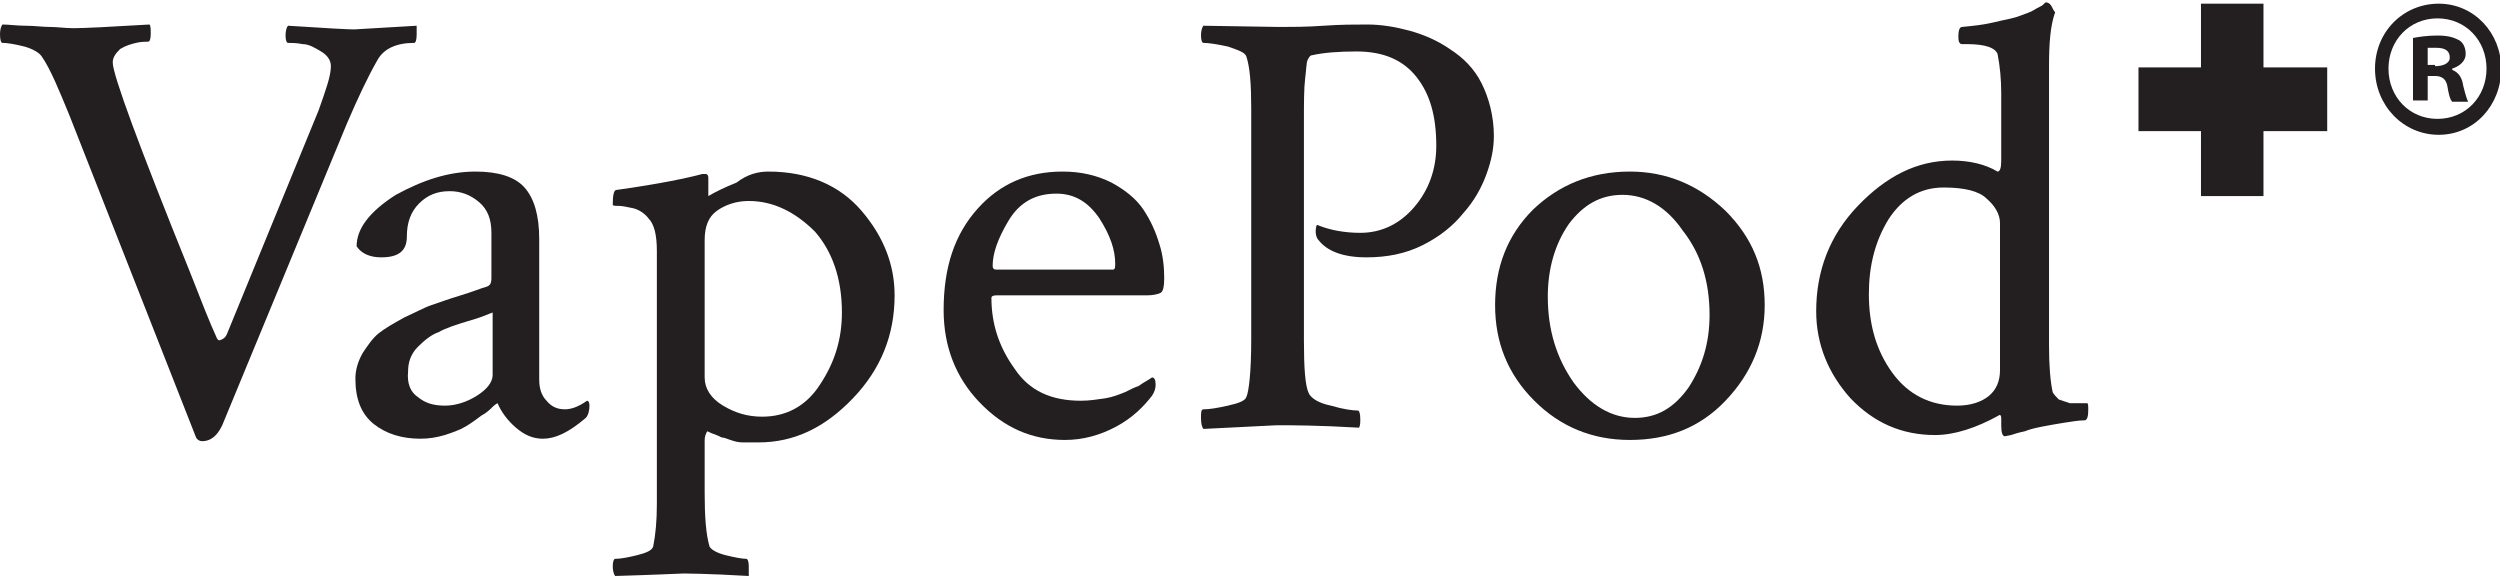
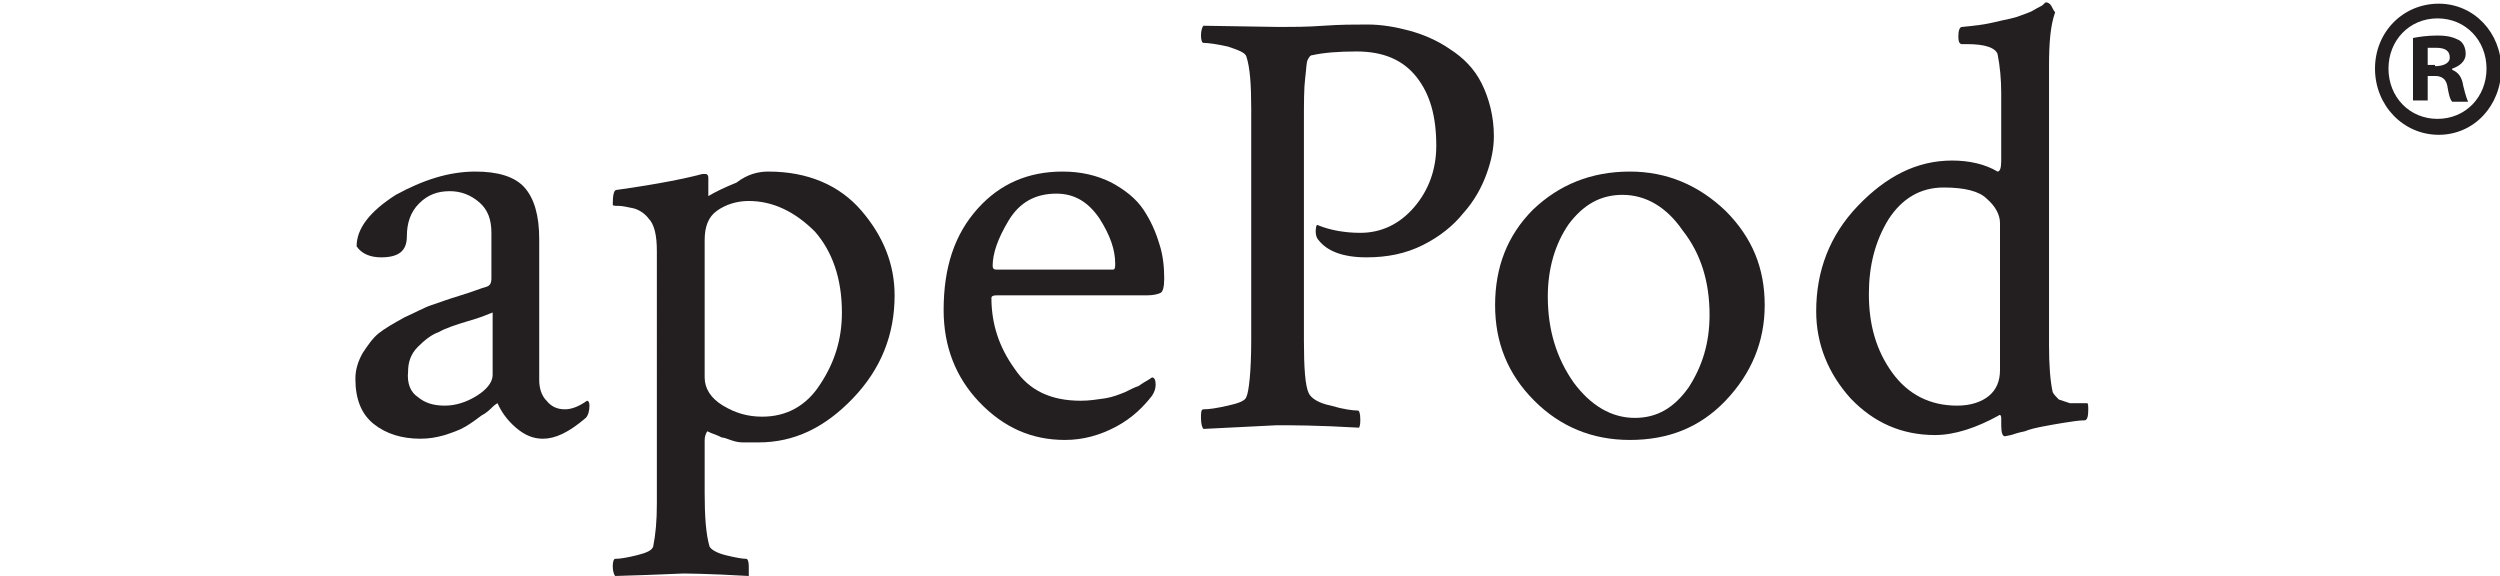
<svg xmlns="http://www.w3.org/2000/svg" id="Layer_1" x="0px" y="0px" viewBox="0 0 204 47" style="enable-background:new 0 0 204 47;" xml:space="preserve">
  <style type="text/css"> .st0{fill-rule:evenodd;clip-rule:evenodd;fill:#231F20;} .st1{fill:#231F20;} </style>
  <g>
    <g id="assets">
      <g id="logo-vapepod-plus">
-         <path id="Fill-1" class="st0" d="M6,2.3c0.8,0,2.9-0.1,6.2-0.3c0.1,0.1,0.1,0.4,0.1,0.8c0,0.4-0.1,0.6-0.2,0.6 c-0.2,0-0.6,0-1,0.1c-0.4,0.1-0.8,0.2-1.3,0.5C9.4,4.4,9.2,4.7,9.2,5.1c0,1,2.1,6.7,6.3,17.1c0.9,2.3,1.6,4.1,2.2,5.4 c0.1,0.2,0.2,0.2,0.4,0.1s0.3-0.2,0.4-0.4L26,9c0.6-1.7,1-2.8,1-3.6c0-0.5-0.3-0.9-0.8-1.2s-1-0.6-1.5-0.6 c-0.5-0.1-0.9-0.1-1.2-0.1c-0.1,0-0.2-0.2-0.2-0.6c0-0.4,0.1-0.7,0.2-0.8c3.1,0.2,4.9,0.3,5.4,0.3c0,0,1.7-0.1,5.1-0.3 C34,2.2,34,2.5,34,2.8c0,0.5-0.1,0.7-0.2,0.7c-1.5,0-2.5,0.5-3,1.4C30,6.3,29.2,8,28.3,10.1L18.3,34.3c-0.4,1.1-1,1.7-1.8,1.7 c-0.2,0-0.4-0.1-0.5-0.3L5.7,9.5C4.8,7.3,4.1,5.6,3.4,4.6C3.2,4.3,2.7,4,2,3.8C1.2,3.6,0.6,3.5,0.2,3.5C0.1,3.5,0,3.3,0,2.8 C0,2.4,0.1,2.1,0.2,2c0.5,0,1.2,0.1,1.9,0.1c0.7,0,1.4,0.1,2,0.1C4.7,2.2,5.3,2.3,6,2.3" />
        <path id="Fill-3" class="st0" d="M34.1,32.4c0.6,0.5,1.3,0.7,2.2,0.7c0.9,0,1.8-0.3,2.6-0.8c0.8-0.5,1.3-1.1,1.3-1.7v-5.1 c-0.3,0.1-0.9,0.4-2,0.7c-1,0.3-1.9,0.6-2.4,0.9c-0.6,0.2-1.2,0.7-1.7,1.2c-0.6,0.6-0.8,1.3-0.8,2C33.2,31.3,33.5,32,34.1,32.4 M38.8,14c1.8,0,3.2,0.4,4,1.3c0.8,0.9,1.2,2.3,1.2,4.2V31c0,0.7,0.2,1.3,0.6,1.7c0.4,0.5,0.9,0.7,1.5,0.7c0.5,0,1.1-0.2,1.8-0.7 c0.1,0,0.2,0.1,0.2,0.4c0,0.4-0.1,0.8-0.3,1c-1.4,1.2-2.5,1.7-3.5,1.7c-0.8,0-1.5-0.3-2.2-0.9c-0.7-0.6-1.2-1.3-1.5-2 c0,0-0.2,0.1-0.4,0.3c-0.2,0.2-0.5,0.5-0.9,0.7c-0.4,0.3-0.8,0.6-1.3,0.9c-0.5,0.3-1.1,0.5-1.7,0.7c-0.7,0.2-1.3,0.3-2,0.3 c-1.5,0-2.8-0.4-3.8-1.2c-1-0.8-1.5-2-1.5-3.7c0-0.7,0.2-1.4,0.6-2.1c0.4-0.6,0.8-1.2,1.3-1.6c0.5-0.4,1.2-0.8,2.1-1.3 c0.9-0.4,1.6-0.8,2.2-1c0.6-0.2,1.4-0.5,2.4-0.8c1-0.3,1.7-0.6,2.1-0.7c0.3-0.1,0.4-0.3,0.4-0.7v-3.7c0-1.1-0.3-1.9-1-2.5 c-0.7-0.6-1.5-0.9-2.4-0.9c-1,0-1.8,0.3-2.5,1c-0.7,0.7-1,1.6-1,2.7c0,1.2-0.7,1.7-2.1,1.7c-0.9,0-1.6-0.3-2-0.9 c0-1.4,1-2.8,3.2-4.2C34.5,14.7,36.6,14,38.8,14" />
        <path id="Fill-5" class="st0" d="M61.1,16.4c-1,0-1.9,0.3-2.6,0.8c-0.7,0.5-1,1.3-1,2.4v11.2c0,0.9,0.5,1.7,1.5,2.3 c1,0.6,2,0.9,3.2,0.9c2,0,3.6-0.9,4.7-2.6c1.2-1.8,1.8-3.7,1.8-5.9c0-2.8-0.8-5-2.2-6.6C64.9,17.3,63.1,16.4,61.1,16.4 M62.7,14 c3.2,0,5.8,1.1,7.6,3.2c1.8,2.1,2.7,4.4,2.7,6.9c0,3.2-1.1,6-3.4,8.4c-2.3,2.4-4.8,3.6-7.7,3.6c-0.5,0-1,0-1.3,0 c-0.4,0-0.7-0.1-1-0.2c-0.3-0.1-0.5-0.2-0.7-0.2c-0.2-0.1-0.4-0.2-0.7-0.3c-0.3-0.1-0.4-0.2-0.5-0.2c-0.1,0.2-0.2,0.4-0.2,0.7 v4.3c0,1.9,0.1,3.4,0.4,4.4c0.1,0.2,0.5,0.5,1.3,0.7c0.8,0.2,1.4,0.3,1.7,0.3c0.1,0,0.2,0.2,0.2,0.6c0,0.4,0,0.7,0,0.8 c-3.4-0.2-5.2-0.2-5.4-0.2c-0.2,0-2,0.1-5.5,0.2c-0.1-0.1-0.2-0.4-0.2-0.8s0.1-0.6,0.2-0.6c0.4,0,1-0.1,1.8-0.3 c0.8-0.2,1.2-0.4,1.3-0.7c0.2-1,0.3-2.1,0.3-3.5V20.5c0-1.3-0.2-2.2-0.7-2.7c-0.3-0.4-0.8-0.7-1.2-0.8c-0.5-0.1-0.9-0.2-1.2-0.2 c-0.3,0-0.5,0-0.5-0.1c0-0.8,0.1-1.2,0.3-1.2c3.6-0.5,5.9-1,7-1.3c0,0,0.1,0,0.3,0c0.1,0,0.2,0.1,0.2,0.3s0,0.4,0,0.7 c0,0.3,0,0.4,0,0.5v0.3c0.5-0.3,1.3-0.7,2.3-1.1C61,14.2,61.9,14,62.7,14" />
        <path id="Fill-7" class="st0" d="M86.2,15.8c-1.7,0-3,0.7-3.9,2.2c-0.9,1.5-1.3,2.7-1.3,3.7c0,0.2,0.1,0.3,0.3,0.3h9.5 c0.2,0,0.2-0.2,0.2-0.5c0-1.1-0.4-2.3-1.3-3.7C88.8,16.5,87.7,15.8,86.2,15.8 M86.7,14c1.5,0,2.8,0.3,4,0.9 c1.1,0.6,2,1.3,2.6,2.2c0.6,0.9,1,1.8,1.3,2.8c0.3,0.9,0.4,1.9,0.4,2.8c0,0.7-0.1,1.1-0.3,1.2c-0.2,0.1-0.6,0.2-1.1,0.2H81.3 c-0.3,0-0.4,0.1-0.4,0.2c0,2.1,0.6,4,1.9,5.8c1.2,1.8,3,2.6,5.4,2.6c0.7,0,1.3-0.1,2-0.2c0.6-0.1,1.1-0.3,1.6-0.5 c0.4-0.2,0.8-0.4,1.1-0.5c0.3-0.2,0.6-0.4,0.8-0.5l0.3-0.2c0.2,0,0.3,0.2,0.3,0.6c0,0.3-0.1,0.6-0.3,0.9 c-0.7,0.9-1.6,1.8-2.9,2.5c-1.3,0.7-2.7,1.1-4.2,1.1c-2.7,0-5-1-7-3.1C78,30.8,77,28.3,77,25.3c0-3.5,0.9-6.2,2.8-8.3 C81.6,15,83.9,14,86.7,14" />
        <path id="Fill-9" class="st0" d="M104.4,2.2c1,0,2.2,0,3.6-0.1c1.4-0.1,2.6-0.1,3.6-0.1c1.1,0,2.3,0.2,3.4,0.5 c1.1,0.3,2.3,0.8,3.3,1.5c1.1,0.7,2,1.6,2.6,2.8s1,2.7,1,4.3c0,1-0.2,2-0.6,3.1c-0.4,1.1-1,2.2-1.9,3.2c-0.8,1-1.9,1.9-3.3,2.6 c-1.4,0.7-2.9,1-4.6,1c-1.9,0-3.2-0.5-3.9-1.4c-0.2-0.2-0.3-0.6-0.2-1.1c0-0.1,0.1-0.2,0.2-0.1c1,0.4,2.2,0.6,3.4,0.6 c1.7,0,3.2-0.7,4.4-2.1c1.2-1.4,1.8-3.1,1.8-5c0-2.4-0.5-4.2-1.6-5.6c-1.1-1.4-2.7-2.1-4.9-2.1c-1.5,0-2.7,0.1-3.6,0.3 c-0.2,0-0.3,0.2-0.4,0.4c-0.1,0.2-0.1,0.7-0.2,1.5c-0.1,0.8-0.1,2-0.1,3.6v17.8c0,2.2,0.1,3.7,0.4,4.3c0.2,0.4,0.8,0.8,1.8,1 c1,0.3,1.8,0.4,2.2,0.4c0.1,0,0.2,0.2,0.2,0.7c0,0.3,0,0.5-0.1,0.7c-3.4-0.2-5.6-0.2-6.7-0.2L98.2,35c-0.1-0.1-0.2-0.4-0.2-0.9 c0-0.4,0-0.7,0.2-0.7c0.5,0,1.1-0.1,2-0.3c0.9-0.2,1.4-0.4,1.5-0.7c0.2-0.4,0.4-2,0.4-4.7V8.9c0-2-0.1-3.4-0.4-4.3 c-0.1-0.3-0.6-0.5-1.5-0.8c-0.9-0.2-1.6-0.3-2-0.3c-0.1,0-0.2-0.2-0.2-0.6c0-0.4,0.1-0.7,0.2-0.8L104.4,2.2z" />
        <path id="Fill-11" class="st0" d="M132.4,15.9c-1.8,0-3.2,0.8-4.4,2.4c-1.1,1.6-1.7,3.6-1.7,5.9c0,2.7,0.7,5,2.1,7 c1.4,1.9,3.1,2.9,5,2.9c1.8,0,3.2-0.8,4.4-2.5c1.1-1.7,1.7-3.6,1.7-5.9c0-2.7-0.7-5-2.2-6.9C136,16.9,134.3,15.9,132.4,15.9 M133,14c3,0,5.6,1.1,7.8,3.2c2.2,2.2,3.2,4.7,3.2,7.7c0,3-1.1,5.6-3.2,7.8c-2.1,2.2-4.7,3.2-7.8,3.2c-3.1,0-5.7-1.1-7.8-3.2 c-2.2-2.2-3.2-4.8-3.2-7.8c0-3.1,1-5.7,3.1-7.8C127.2,15.1,129.8,14,133,14" />
        <path id="Fill-13" class="st0" d="M158.6,15.3c-1.9,0-3.4,0.9-4.5,2.6c-1.1,1.8-1.6,3.8-1.6,6.1c0,2.5,0.6,4.6,1.9,6.4 c1.3,1.8,3.1,2.7,5.3,2.7c1.1,0,2-0.3,2.6-0.8c0.6-0.5,0.9-1.2,0.9-2.1V18.2c0-0.7-0.4-1.4-1.1-2 C161.5,15.6,160.3,15.3,158.6,15.3 M159.3,13.1c1.4,0,2.7,0.3,3.7,0.9c0.2,0,0.3-0.3,0.3-0.9V7.6c0-1.1-0.1-2.2-0.3-3.2 c-0.2-0.5-1-0.8-2.5-0.8h-0.4c-0.2,0-0.3-0.2-0.3-0.6c0-0.5,0.1-0.8,0.3-0.8c1-0.1,1.9-0.2,2.7-0.4c0.8-0.2,1.5-0.3,2-0.5 c0.5-0.2,0.9-0.3,1.2-0.5c0.3-0.2,0.6-0.3,0.7-0.4l0.2-0.2h0.1c0.1,0,0.3,0.1,0.4,0.3c0.1,0.2,0.2,0.4,0.3,0.5 c-0.4,1.1-0.5,2.6-0.5,4.4v22.8c0,1.6,0.1,2.9,0.3,3.8c0.1,0.2,0.3,0.4,0.5,0.6c0.3,0.1,0.6,0.2,0.9,0.3c0.3,0,0.6,0,0.9,0l0.5,0 c0.1,0,0.1,0.2,0.1,0.6c0,0.5-0.1,0.8-0.3,0.8c-0.5,0-1,0.1-1.7,0.2c-0.6,0.1-1.2,0.2-1.7,0.3c-0.5,0.1-1,0.2-1.5,0.4 c-0.5,0.1-0.8,0.2-1.1,0.3l-0.5,0.1c-0.2,0-0.3-0.3-0.3-0.9v-0.6c0-0.2-0.1-0.3-0.2-0.2c-1.8,1-3.6,1.6-5.2,1.6c-2.7,0-5-1-6.9-3 c-1.8-2-2.8-4.4-2.8-7.1c0-3.3,1.1-6.2,3.4-8.6C153.9,14.4,156.4,13.1,159.3,13.1" />
-         <polygon id="Fill-16" class="st0" points="184.7,5.5 184.7,0.3 179.6,0.3 179.6,5.5 174.5,5.5 174.5,10.7 179.6,10.7 179.6,16 184.7,16 184.7,10.7 189.9,10.7 189.9,5.5 " />
      </g>
    </g>
  </g>
  <g>
    <path class="st1" d="M193.8,5.6c0-3,2.3-5.3,5.2-5.3c2.9,0,5.1,2.4,5.1,5.3c0,3-2.2,5.4-5.1,5.4C196.1,11,193.8,8.6,193.8,5.6z M202.9,5.6c0-2.3-1.7-4.1-4-4.1c-2.3,0-4,1.8-4,4.1c0,2.3,1.7,4.1,4,4.1C201.2,9.7,202.9,7.9,202.9,5.6z M196.9,3.1 c0.5-0.1,1.2-0.2,2-0.2c1,0,1.4,0.2,1.8,0.4c0.3,0.2,0.5,0.6,0.5,1.1c0,0.6-0.5,1-1.1,1.2v0.1c0.5,0.2,0.8,0.6,0.9,1.3 c0.2,0.8,0.3,1.1,0.4,1.3h-1.3c-0.2-0.2-0.3-0.7-0.4-1.3c-0.1-0.5-0.4-0.8-1-0.8h-0.6v2h-1.2V3.1z M198.7,5.4 c0.6,0,1.2-0.2,1.2-0.7c0-0.5-0.3-0.8-1.1-0.8c-0.3,0-0.5,0-0.7,0v1.4H198.7z" />
  </g>
</svg>